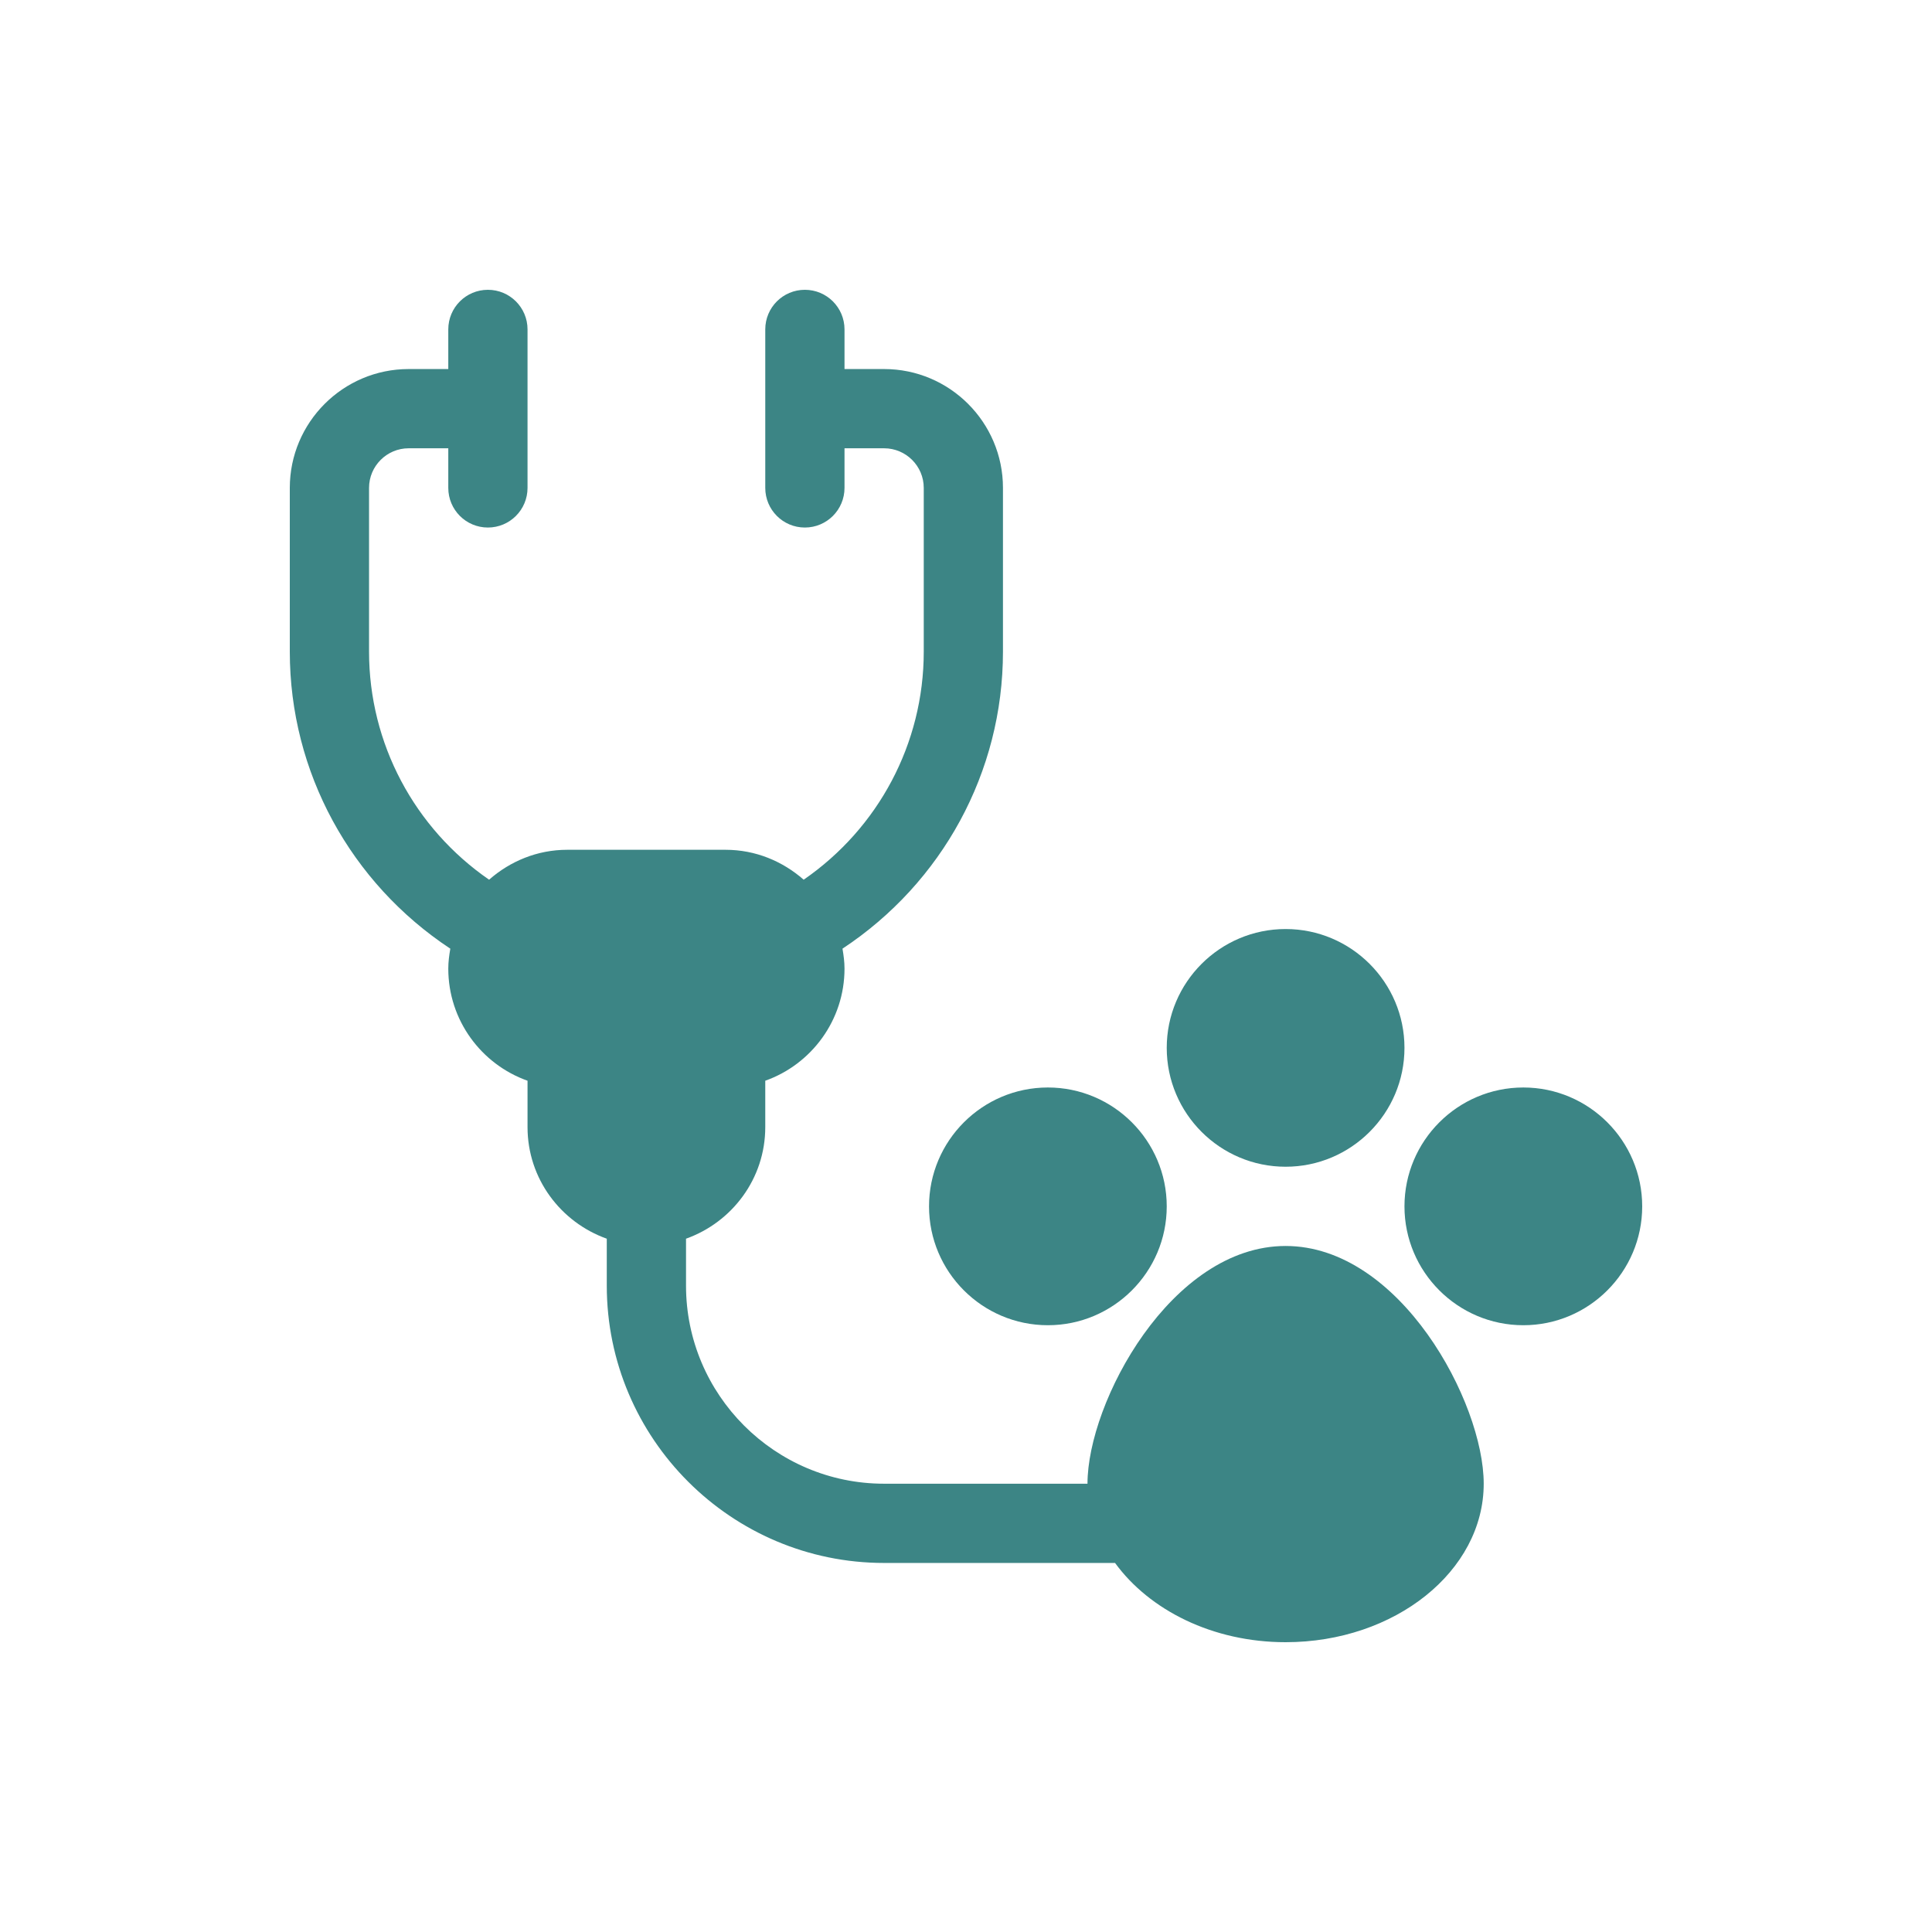
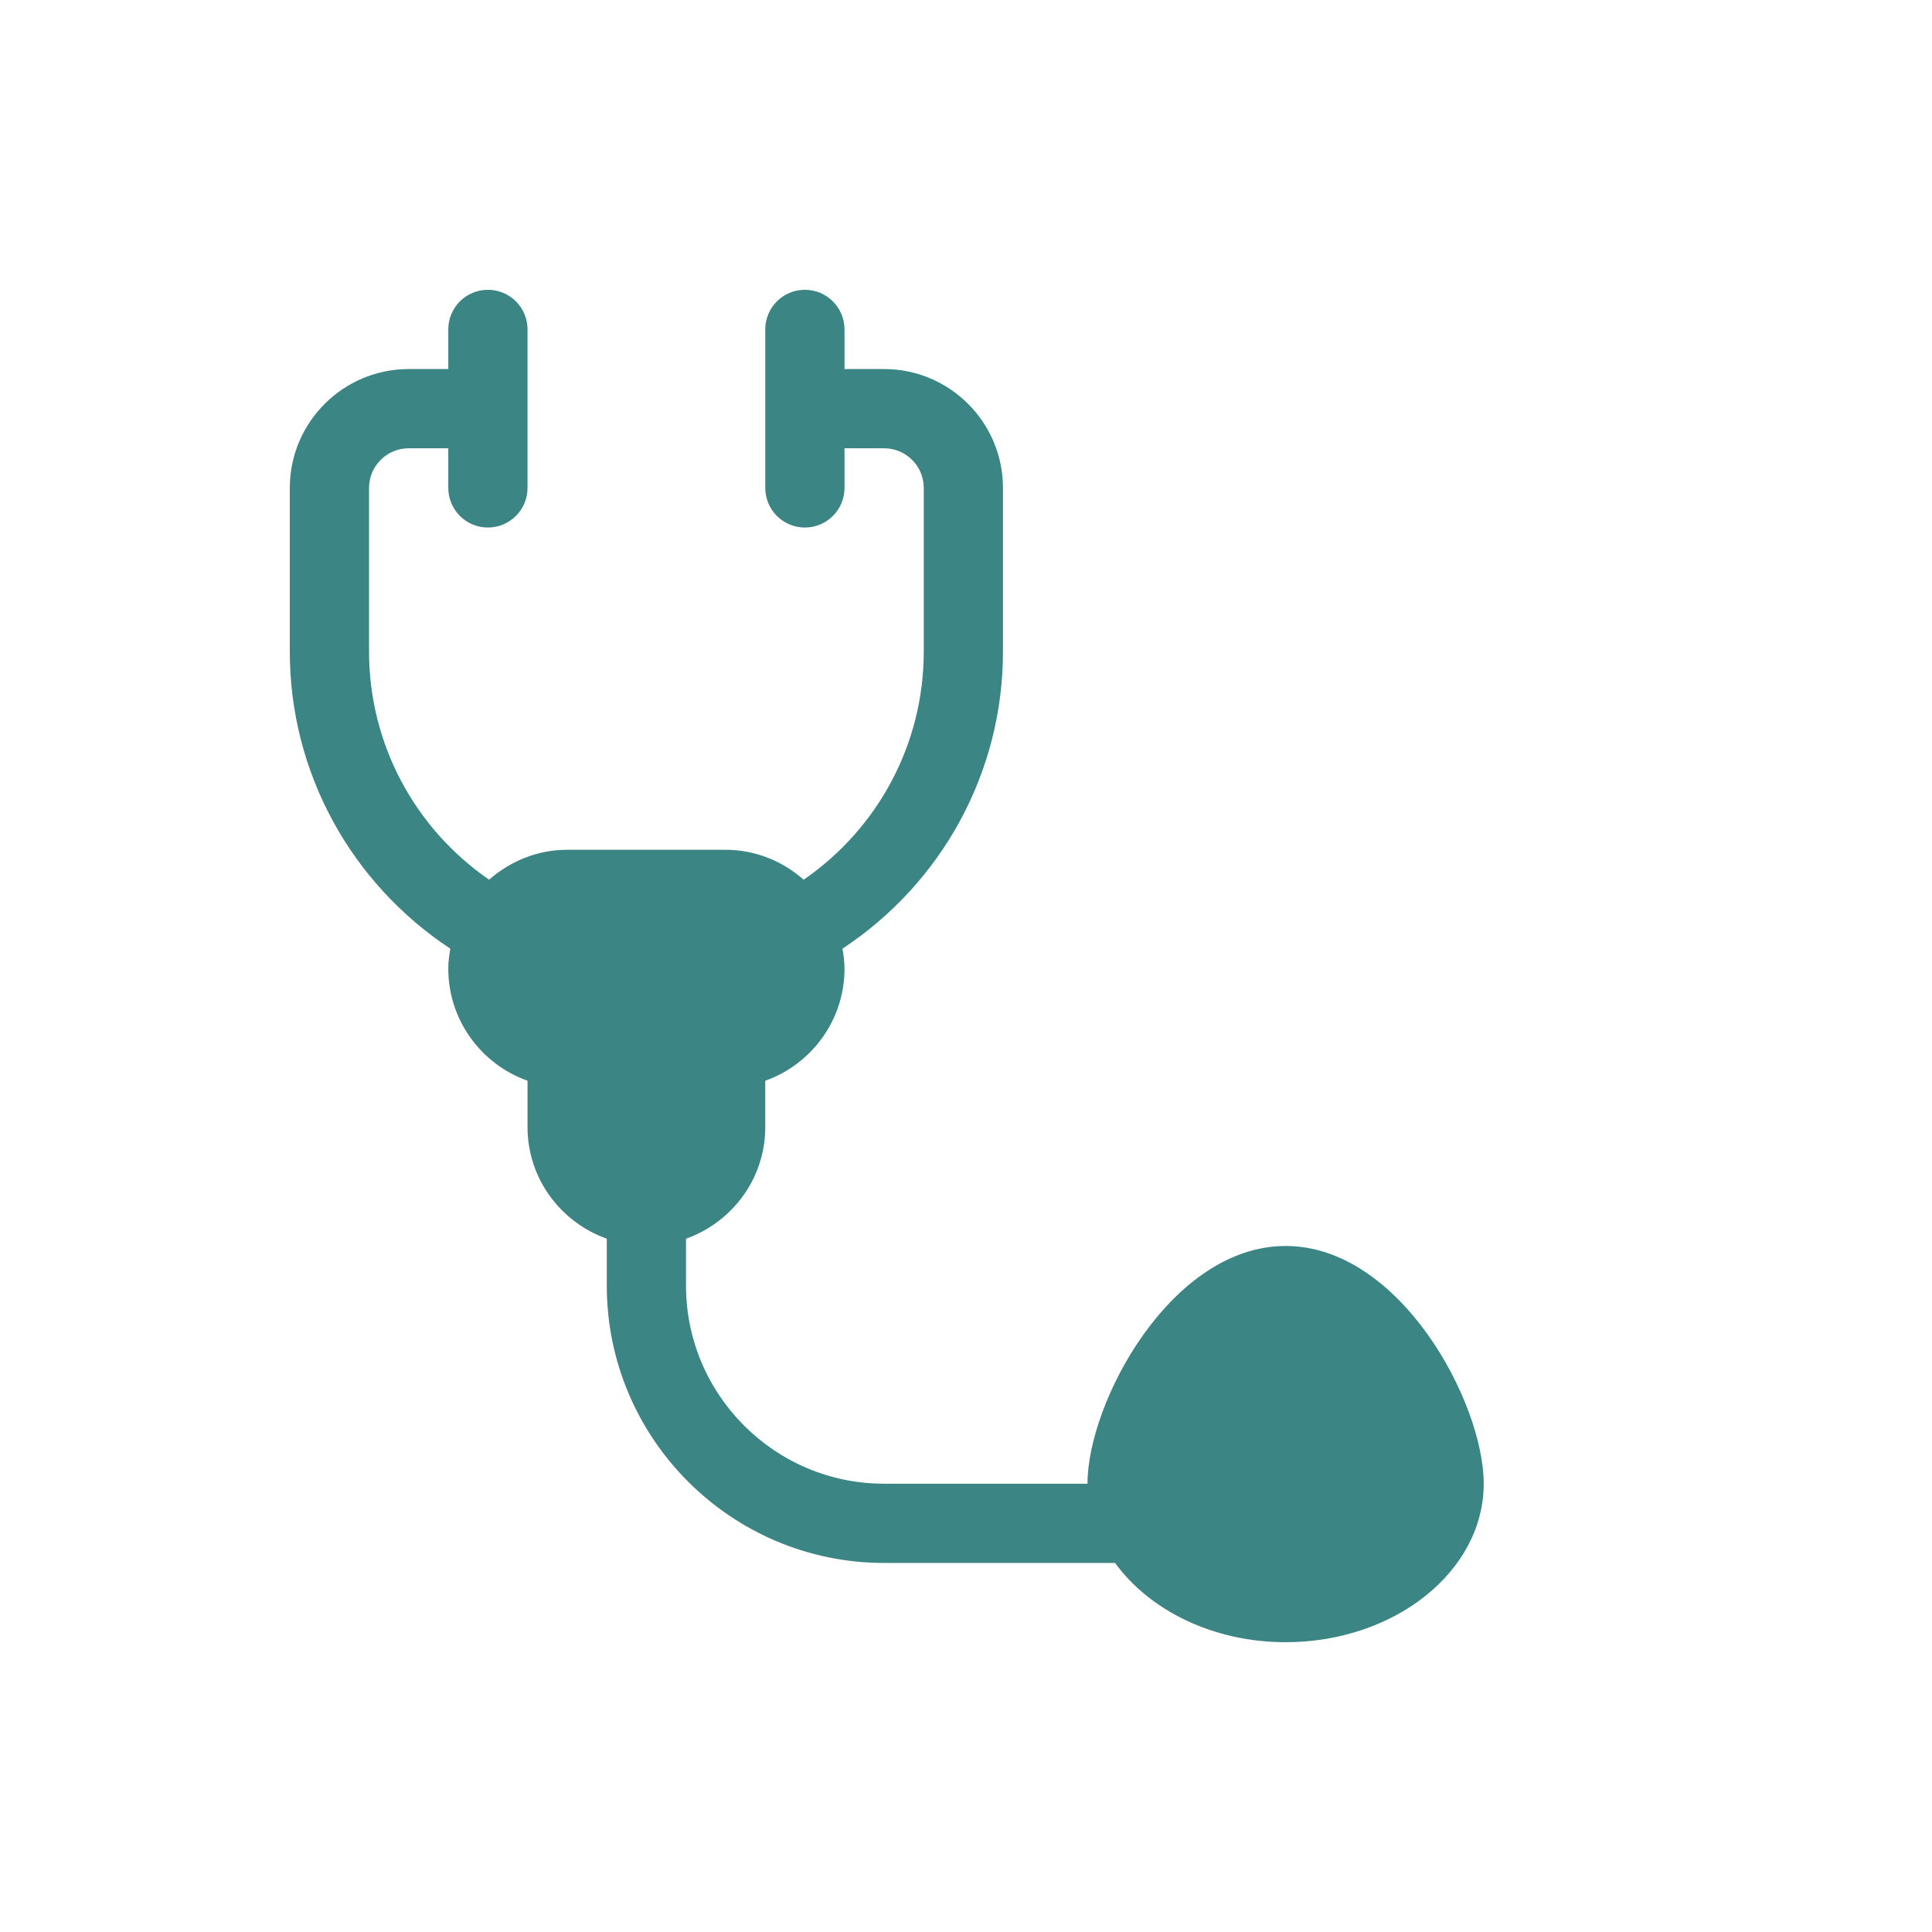
<svg xmlns="http://www.w3.org/2000/svg" width="60" height="60" viewBox="0 0 60 60" fill="none">
-   <path d="M39.926 36.234C41.961 36.234 43.617 34.578 43.617 32.543C43.617 30.507 41.961 28.852 39.926 28.852C37.89 28.852 36.234 30.507 36.234 32.543C36.234 34.578 37.89 36.234 39.926 36.234ZM28.852 37.465C28.852 39.5 30.507 41.156 32.543 41.156C34.578 41.156 36.234 39.5 36.234 37.465C36.234 35.429 34.578 33.773 32.543 33.773C30.507 33.773 28.852 35.429 28.852 37.465ZM47.309 33.773C45.273 33.773 43.617 35.429 43.617 37.465C43.617 39.5 45.273 41.156 47.309 41.156C49.344 41.156 51 39.5 51 37.465C51 35.429 49.344 33.773 47.309 33.773Z" fill="#3C8585" />
  <path d="M39.926 38.695C36.371 38.695 33.773 43.551 33.773 46.078H27.457C24.064 46.078 21.305 43.318 21.305 39.926V38.469C22.734 37.959 23.766 36.606 23.766 35.004V33.563C25.198 33.055 26.227 31.686 26.227 30.082C26.227 29.87 26.199 29.664 26.164 29.462C29.255 27.421 31.148 23.985 31.148 20.238V15.152C31.148 13.117 29.493 11.461 27.457 11.461H26.227V10.23C26.227 9.55 25.676 9 24.996 9C24.316 9 23.766 9.55 23.766 10.23V15.152C23.766 15.832 24.316 16.383 24.996 16.383C25.676 16.383 26.227 15.832 26.227 15.152V13.922H27.457C28.135 13.922 28.688 14.473 28.688 15.152V20.238C28.688 23.094 27.276 25.722 24.959 27.32C24.309 26.749 23.467 26.391 22.535 26.391H17.613C16.682 26.391 15.839 26.749 15.189 27.32C12.873 25.722 11.461 23.094 11.461 20.238V15.152C11.461 14.473 12.014 13.922 12.691 13.922H13.922V15.152C13.922 15.832 14.472 16.383 15.152 16.383C15.832 16.383 16.383 15.832 16.383 15.152V10.23C16.383 9.55 15.832 9 15.152 9C14.472 9 13.922 9.55 13.922 10.23V11.461H12.691C10.656 11.461 9 13.117 9 15.152V20.238C9 23.985 10.894 27.421 13.985 29.462C13.95 29.664 13.922 29.87 13.922 30.082C13.922 31.686 14.95 33.055 16.383 33.563V35.004C16.383 36.606 17.415 37.959 18.844 38.469V39.926C18.844 44.675 22.708 48.539 27.457 48.539H34.629C35.696 50.003 37.658 51 39.926 51C43.319 51 46.078 48.793 46.078 46.078C46.078 43.551 43.48 38.695 39.926 38.695Z" fill="#3C8585" />
</svg>